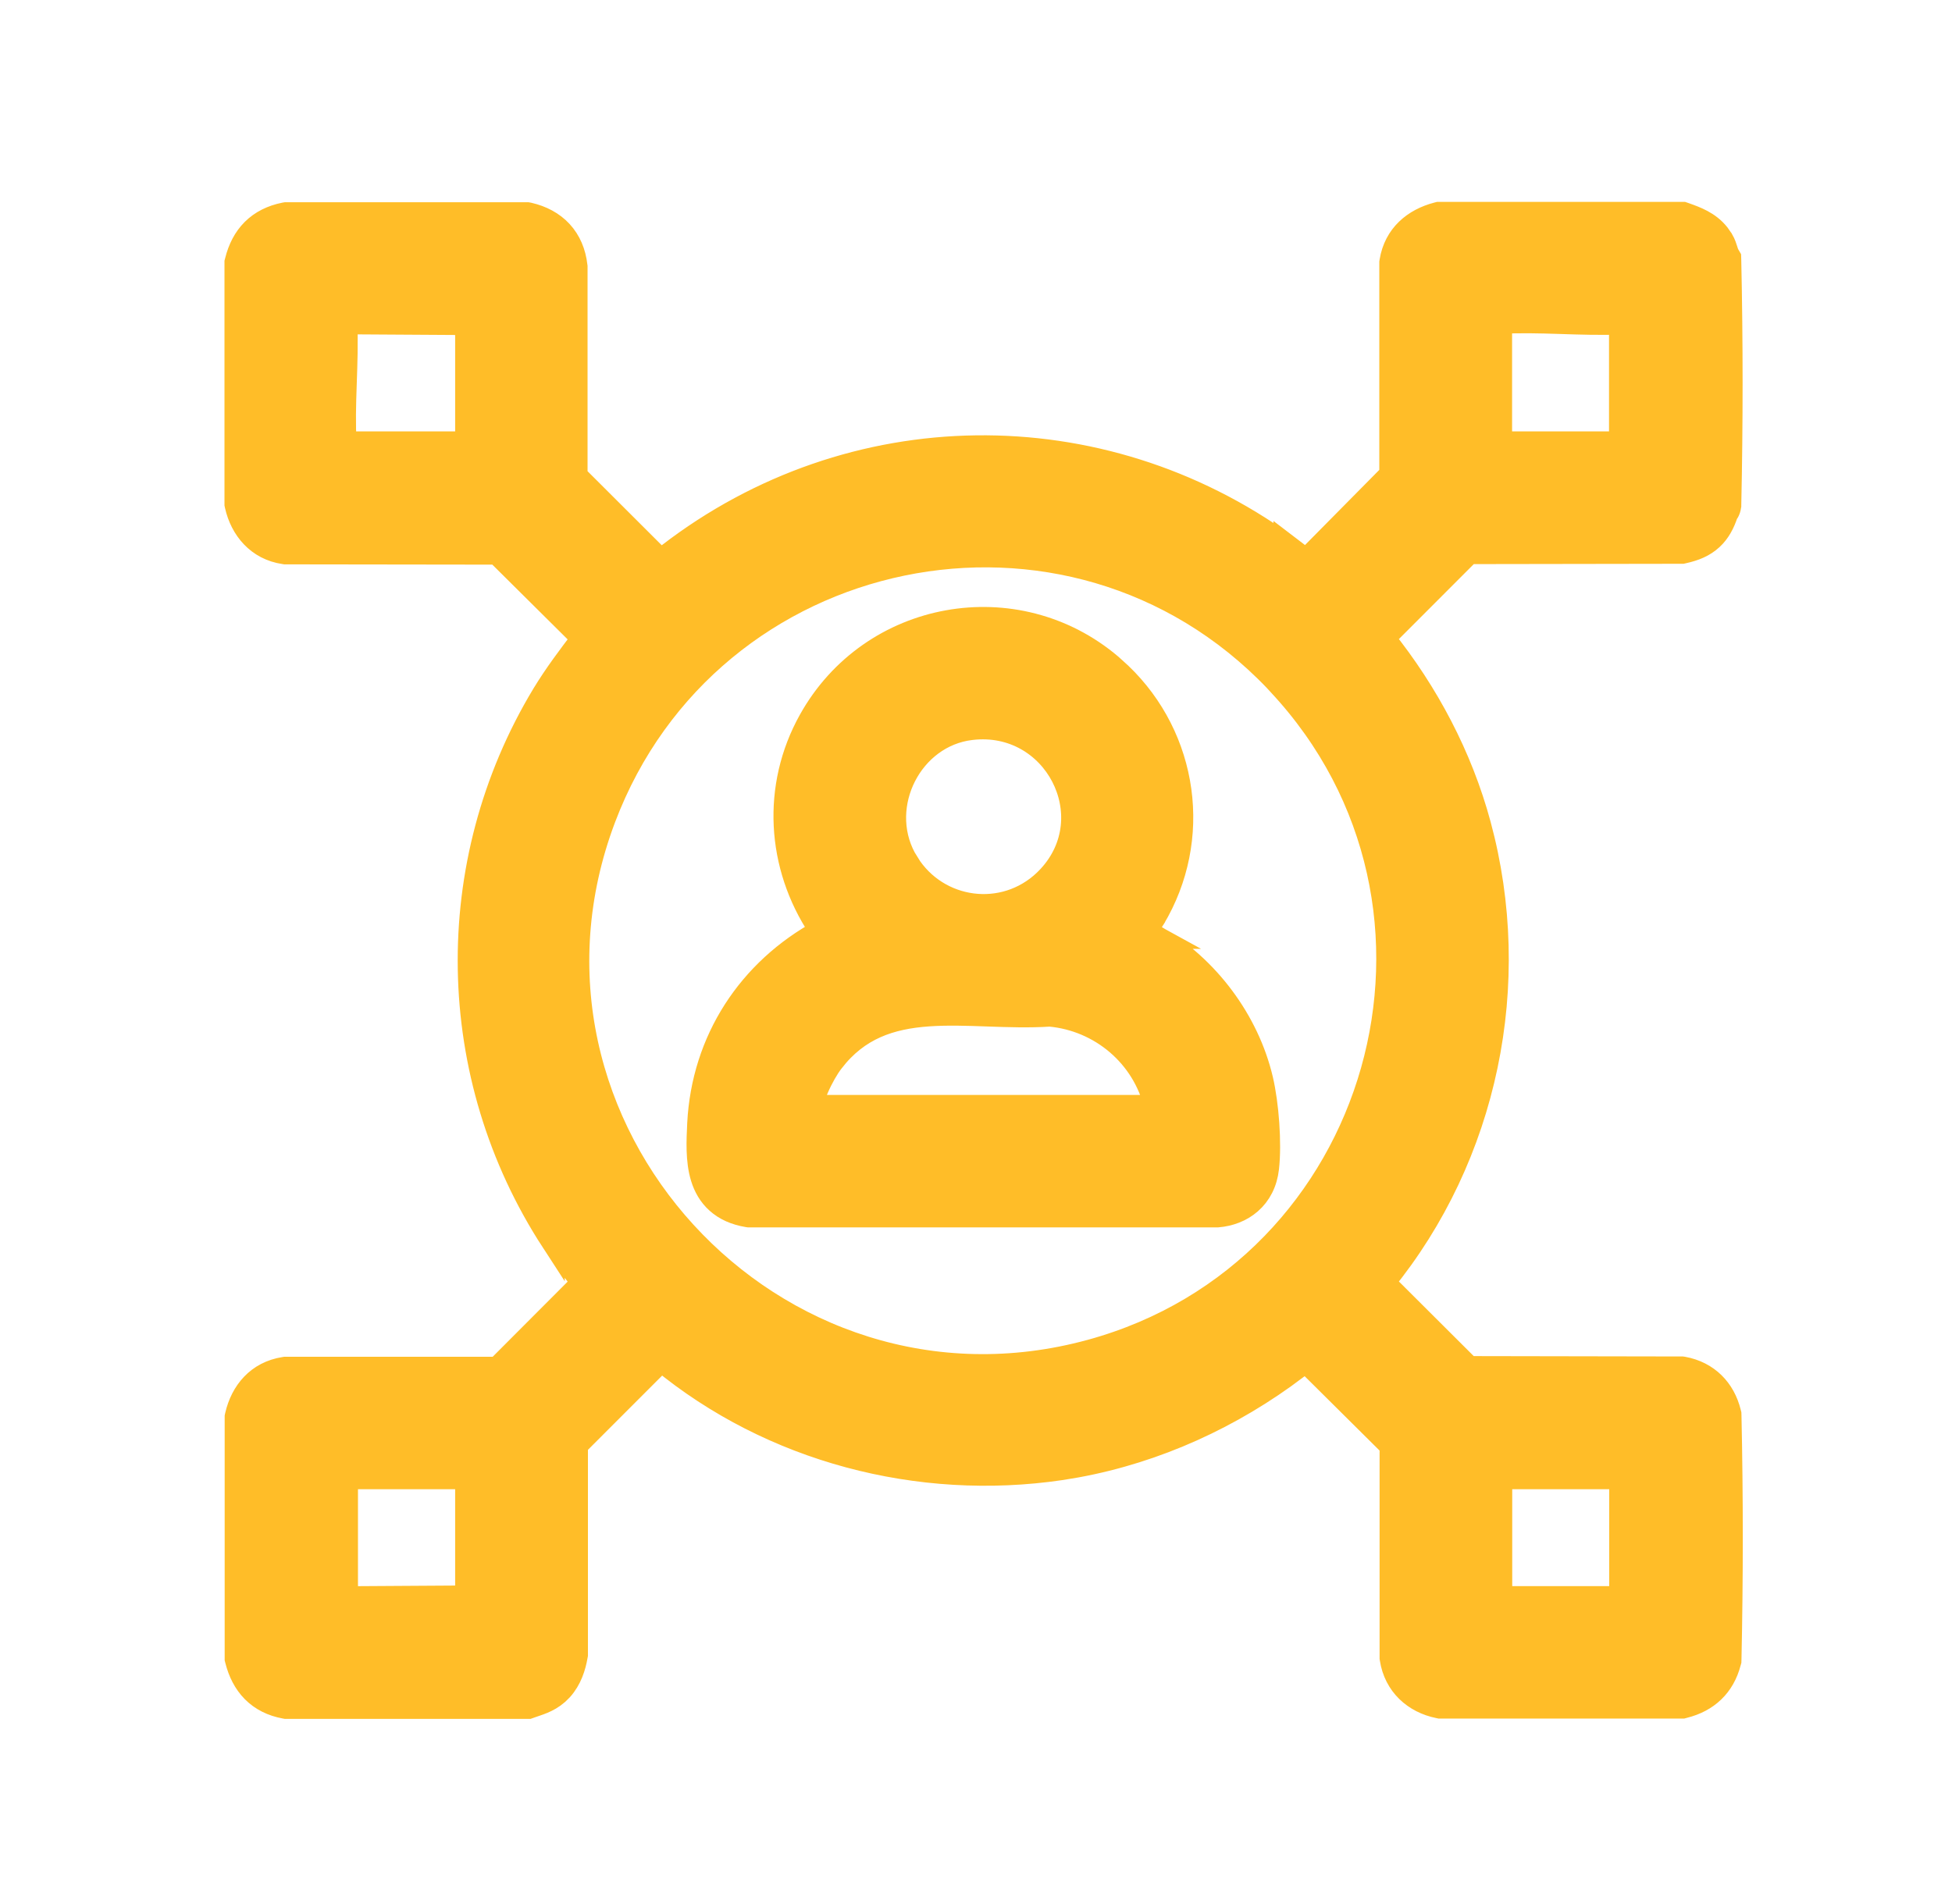
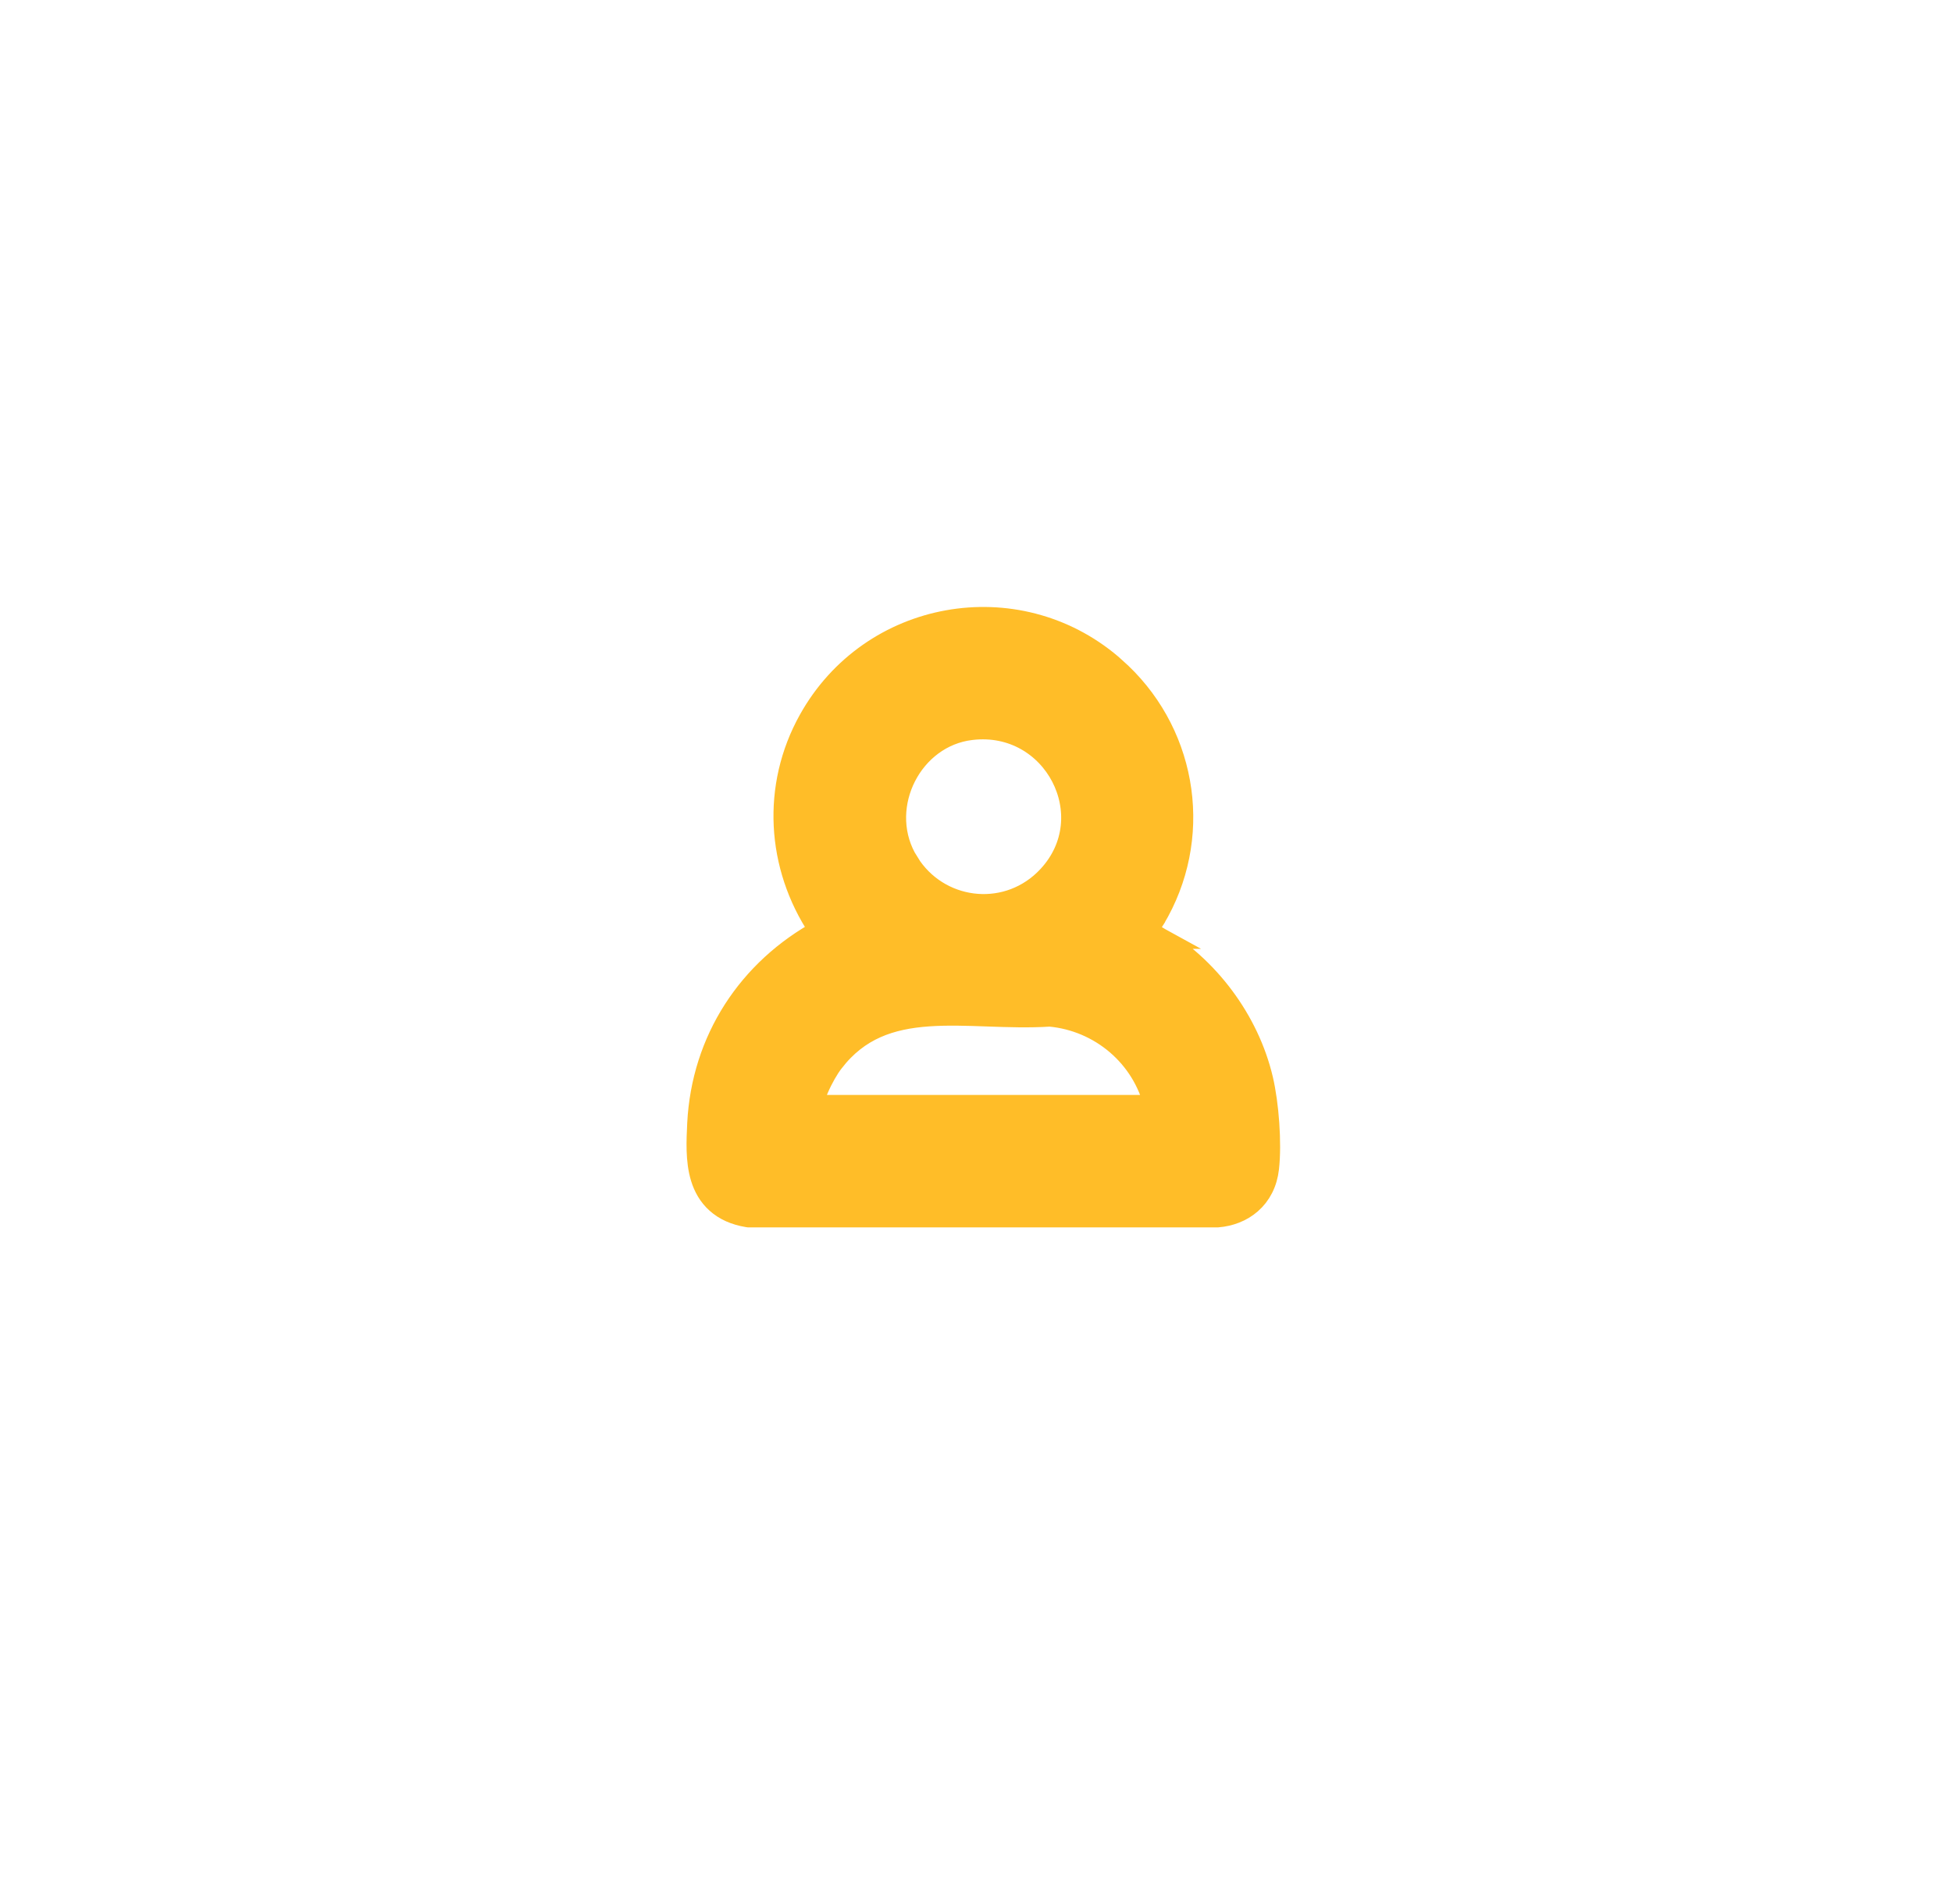
<svg xmlns="http://www.w3.org/2000/svg" width="41" height="40" viewBox="0 0 41 40" fill="none">
-   <path d="M7.269 33.574L9.81 33.558V31.036H7.269V33.574ZM31.513 33.572H34.05V31.036H31.513V33.572ZM26.802 14.293C22.473 9.761 14.895 11.339 12.685 17.185C10.237 23.662 16.251 30.212 22.915 28.388C29.048 26.708 31.233 19.041 26.869 14.367L26.802 14.294V14.293ZM32.764 6.766C32.33 6.752 31.91 6.742 31.51 6.764V9.313H34.046V6.778C33.622 6.794 33.186 6.78 32.764 6.766ZM7.255 6.773C7.273 7.198 7.258 7.639 7.243 8.065C7.228 8.499 7.216 8.918 7.241 9.313H9.81V6.789L7.255 6.773ZM12.091 10.002C12.095 10.007 12.1 10.011 12.104 10.016C12.16 10.071 12.239 10.15 12.334 10.245C12.523 10.433 12.775 10.685 13.026 10.936C13.278 11.187 13.529 11.439 13.718 11.627C13.781 11.69 13.837 11.746 13.884 11.793C13.909 11.771 13.935 11.749 13.959 11.729C13.986 11.705 14.021 11.675 14.045 11.658C17.89 8.695 23.107 8.653 26.998 11.464V11.45L27.4 11.757C27.411 11.766 27.421 11.775 27.432 11.784L29.221 9.974V5.513L29.224 5.493C29.314 4.943 29.707 4.625 30.185 4.499L30.216 4.491H35.351L35.392 4.505C35.613 4.584 35.885 4.68 36.083 4.927L36.163 5.042L36.164 5.043C36.212 5.125 36.235 5.204 36.251 5.254C36.268 5.31 36.277 5.333 36.289 5.354L36.322 5.411L36.324 5.476C36.361 7.183 36.361 8.905 36.324 10.609V10.621L36.322 10.631C36.317 10.679 36.301 10.719 36.286 10.747C36.277 10.764 36.265 10.778 36.258 10.788C36.19 10.994 36.097 11.172 35.946 11.311C35.788 11.457 35.592 11.538 35.36 11.588L35.334 11.594H35.308L30.852 11.601L29.049 13.406C29.971 14.555 30.681 15.896 31.067 17.328C31.968 20.66 31.219 24.278 29.048 26.941L30.851 28.739L35.308 28.747H35.33L35.352 28.75C35.864 28.844 36.202 29.197 36.32 29.677L36.327 29.705L36.328 29.732C36.365 31.439 36.365 33.161 36.328 34.865L36.327 34.894L36.319 34.922C36.191 35.416 35.855 35.725 35.372 35.846L35.342 35.854H30.241L30.217 35.849C29.709 35.746 29.315 35.391 29.23 34.85L29.227 34.831V30.37L27.416 28.572C27.381 28.601 27.346 28.631 27.314 28.659C27.283 28.685 27.248 28.715 27.226 28.732V28.733C25.877 29.755 24.293 30.483 22.614 30.791L22.277 30.847C19.302 31.285 16.204 30.474 13.89 28.563L12.099 30.355V34.766L12.095 34.787C12.056 35.015 11.974 35.276 11.788 35.484L11.702 35.569C11.505 35.742 11.288 35.792 11.142 35.846L11.1 35.861H6.007L5.985 35.857C5.717 35.808 5.494 35.696 5.32 35.521C5.149 35.348 5.04 35.127 4.977 34.881L4.969 34.85V29.764L4.975 29.736C5.089 29.245 5.417 28.842 5.973 28.756L5.992 28.753H10.452L12.254 26.947C12.045 26.671 11.807 26.372 11.612 26.073V26.074C9.353 22.601 9.277 18.142 11.419 14.593L11.42 14.592C11.674 14.173 11.966 13.787 12.254 13.409L10.444 11.612L6.007 11.606H5.989L5.971 11.603C5.416 11.522 5.081 11.105 4.971 10.622L4.965 10.594V5.51L4.973 5.48C5.035 5.231 5.145 5.011 5.317 4.839C5.491 4.666 5.714 4.556 5.977 4.503L6.001 4.499H11.08L11.107 4.504C11.373 4.565 11.606 4.687 11.78 4.875C11.955 5.065 12.058 5.308 12.089 5.587L12.091 5.601V10.002Z" fill="#FFBD28" stroke="#FFBD28" stroke-width="0.5" stroke-linecap="round" />
  <path d="M17.019 15.137C18.301 12.836 21.352 12.301 23.333 13.99L23.521 14.161L23.525 14.164C24.923 15.502 25.227 17.624 24.222 19.299V19.3C24.175 19.377 24.098 19.473 24.043 19.544C24.037 19.551 24.031 19.559 24.025 19.566C24.07 19.588 24.108 19.607 24.151 19.627C24.191 19.647 24.237 19.669 24.264 19.684H24.263C25.354 20.318 26.201 21.445 26.491 22.68C26.612 23.194 26.674 24.011 26.615 24.539C26.581 24.845 26.451 25.089 26.255 25.26C26.062 25.429 25.819 25.514 25.576 25.535H15.725L15.704 25.532C15.445 25.489 15.235 25.395 15.073 25.25C14.912 25.107 14.814 24.927 14.756 24.74C14.644 24.38 14.668 23.951 14.684 23.607V23.606C14.773 21.856 15.741 20.381 17.259 19.558L17.263 19.555C17.248 19.537 17.232 19.518 17.218 19.497V19.498C16.346 18.189 16.245 16.526 17.019 15.137ZM24.328 23.461C24.328 23.465 24.329 23.468 24.329 23.468C24.329 23.467 24.328 23.464 24.328 23.461ZM20.756 21.315C20.318 21.299 19.899 21.285 19.498 21.313C18.706 21.369 18.016 21.592 17.477 22.296L17.476 22.297C17.373 22.431 17.252 22.64 17.155 22.865C17.096 23.003 17.052 23.137 17.023 23.253H24.283C24.281 23.245 24.28 23.239 24.279 23.235V23.232C24.028 22.182 23.126 21.415 22.051 21.317C21.619 21.345 21.179 21.33 20.756 21.315ZM17.452 19.472H17.454C17.455 19.471 17.456 19.47 17.456 19.47C17.456 19.471 17.454 19.471 17.452 19.472ZM20.406 15.296L20.392 15.298H20.39C19.137 15.449 18.392 16.907 18.994 18.03L19.12 18.233C19.8 19.195 21.202 19.324 22.035 18.429C23.224 17.153 22.159 15.095 20.406 15.296Z" fill="#FFBD28" stroke="#FFBD28" stroke-width="0.5" stroke-linecap="round" />
</svg>